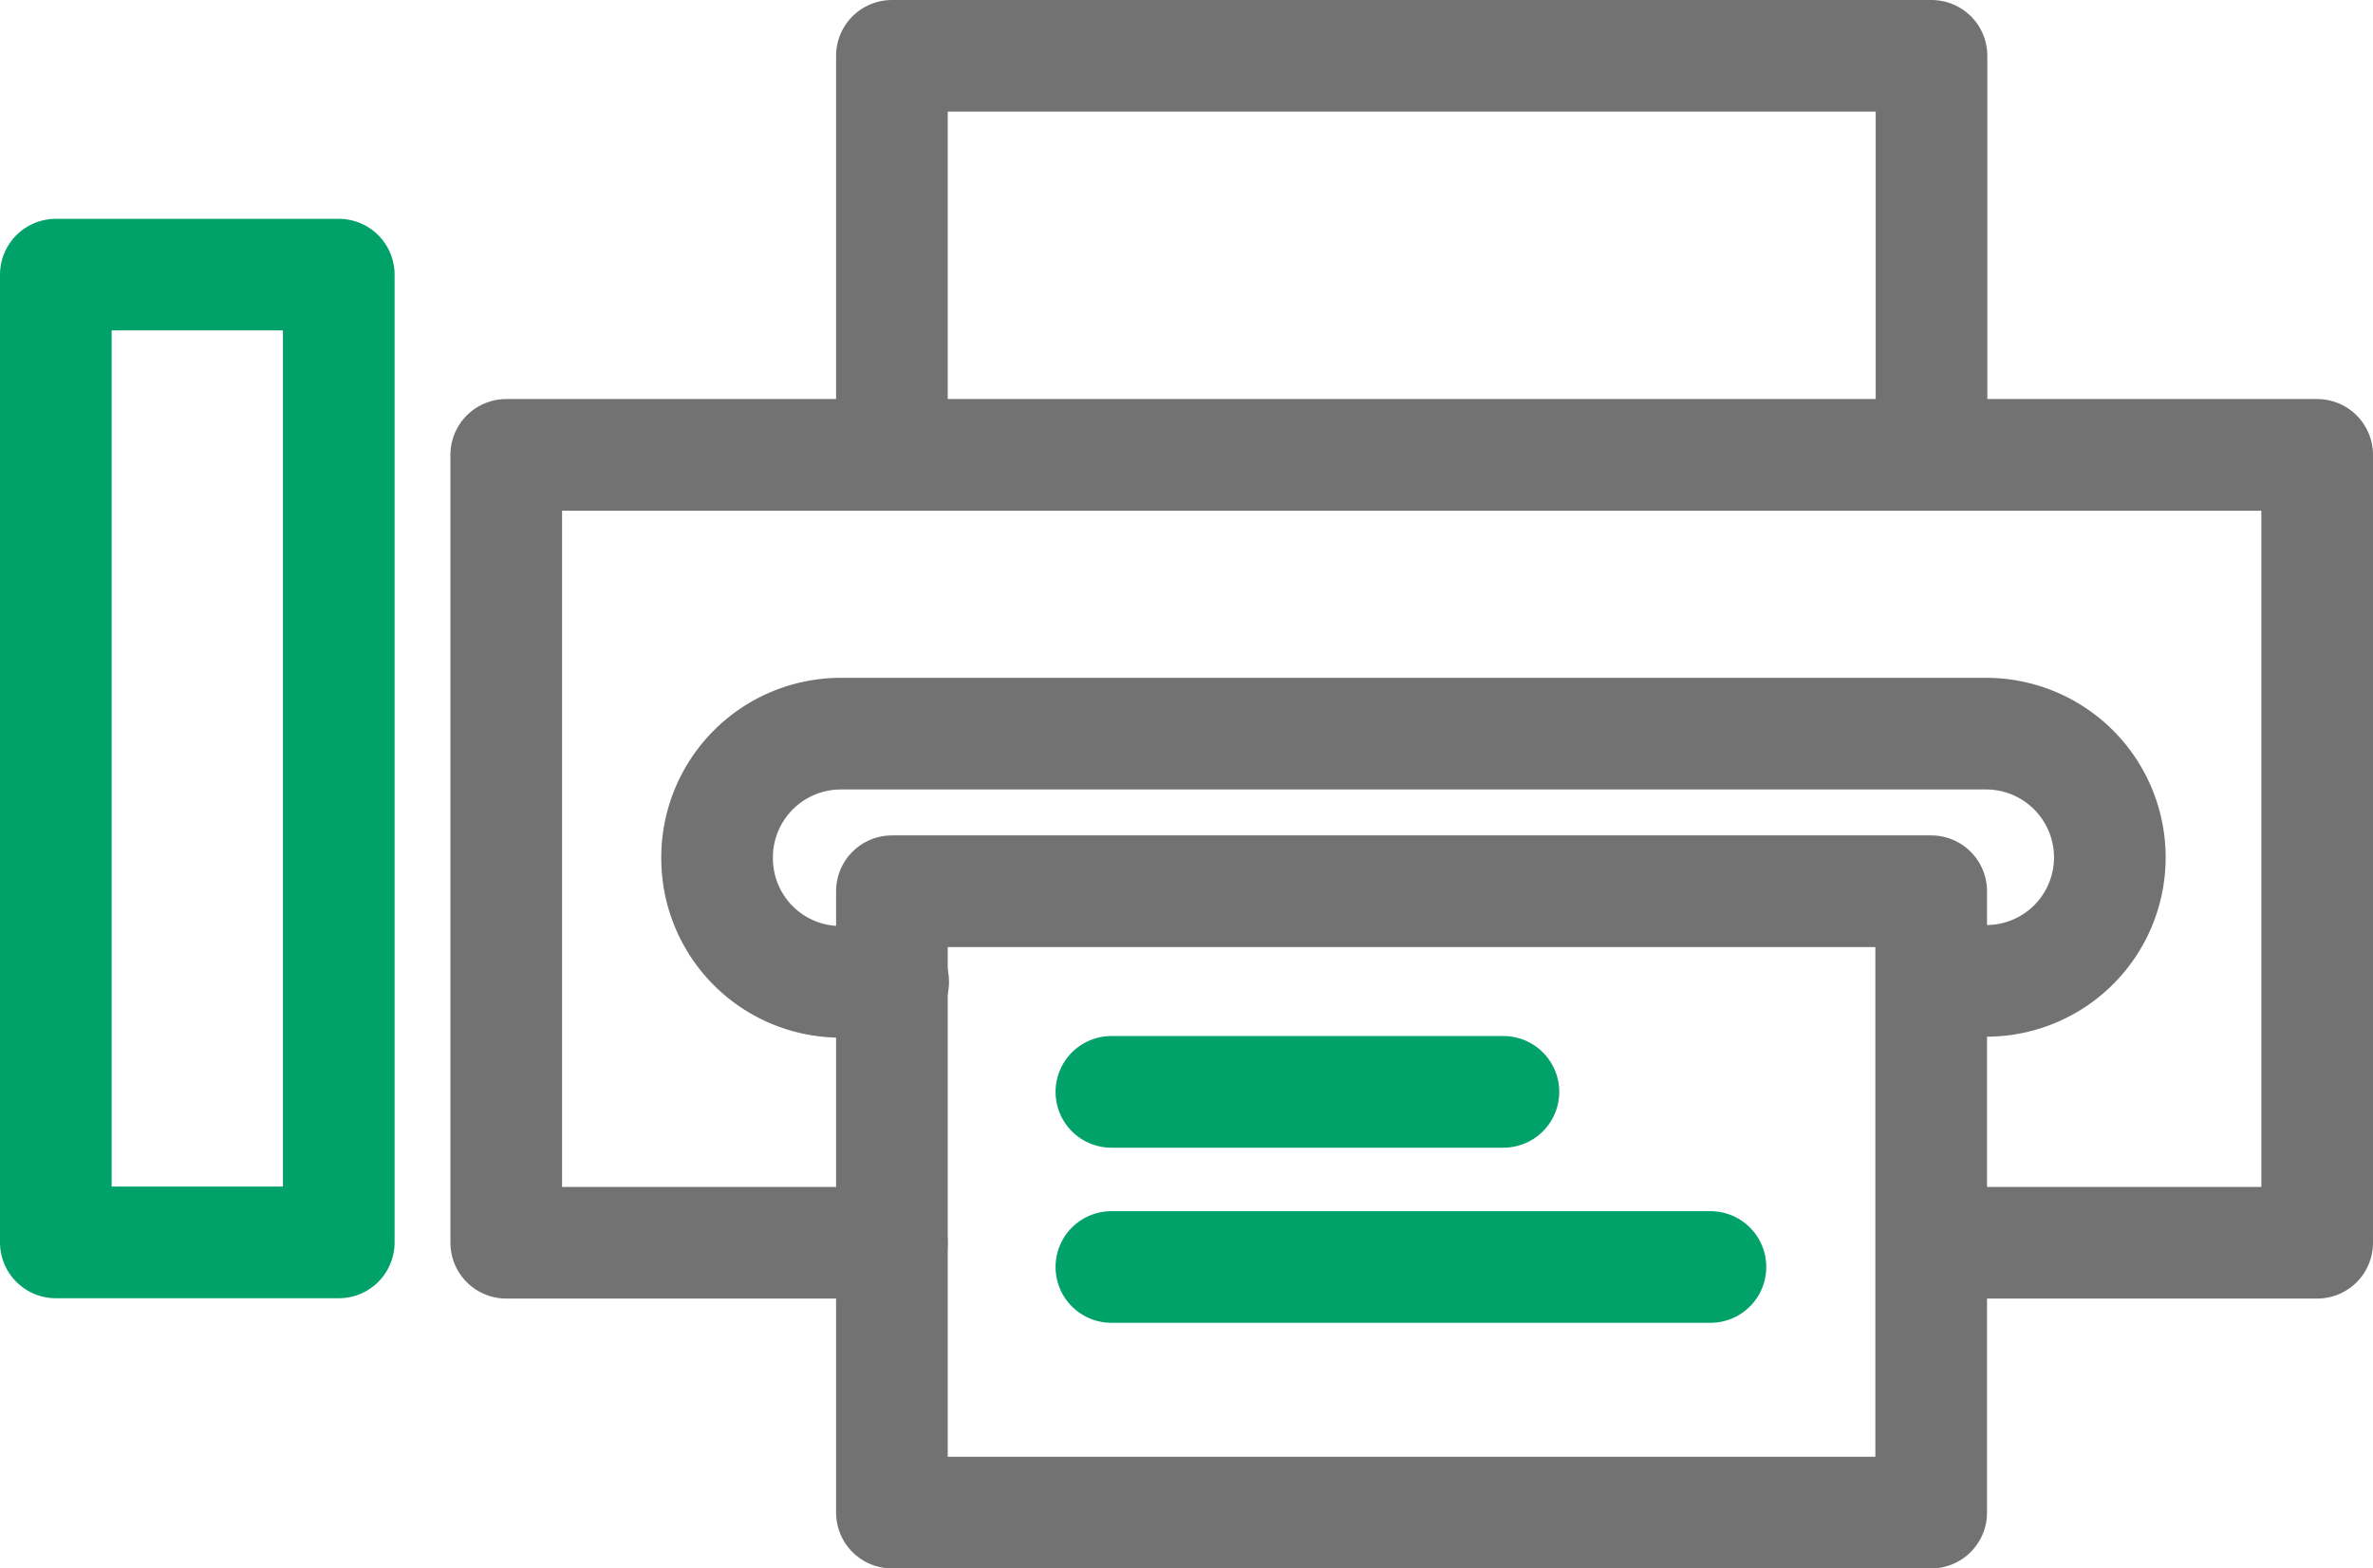
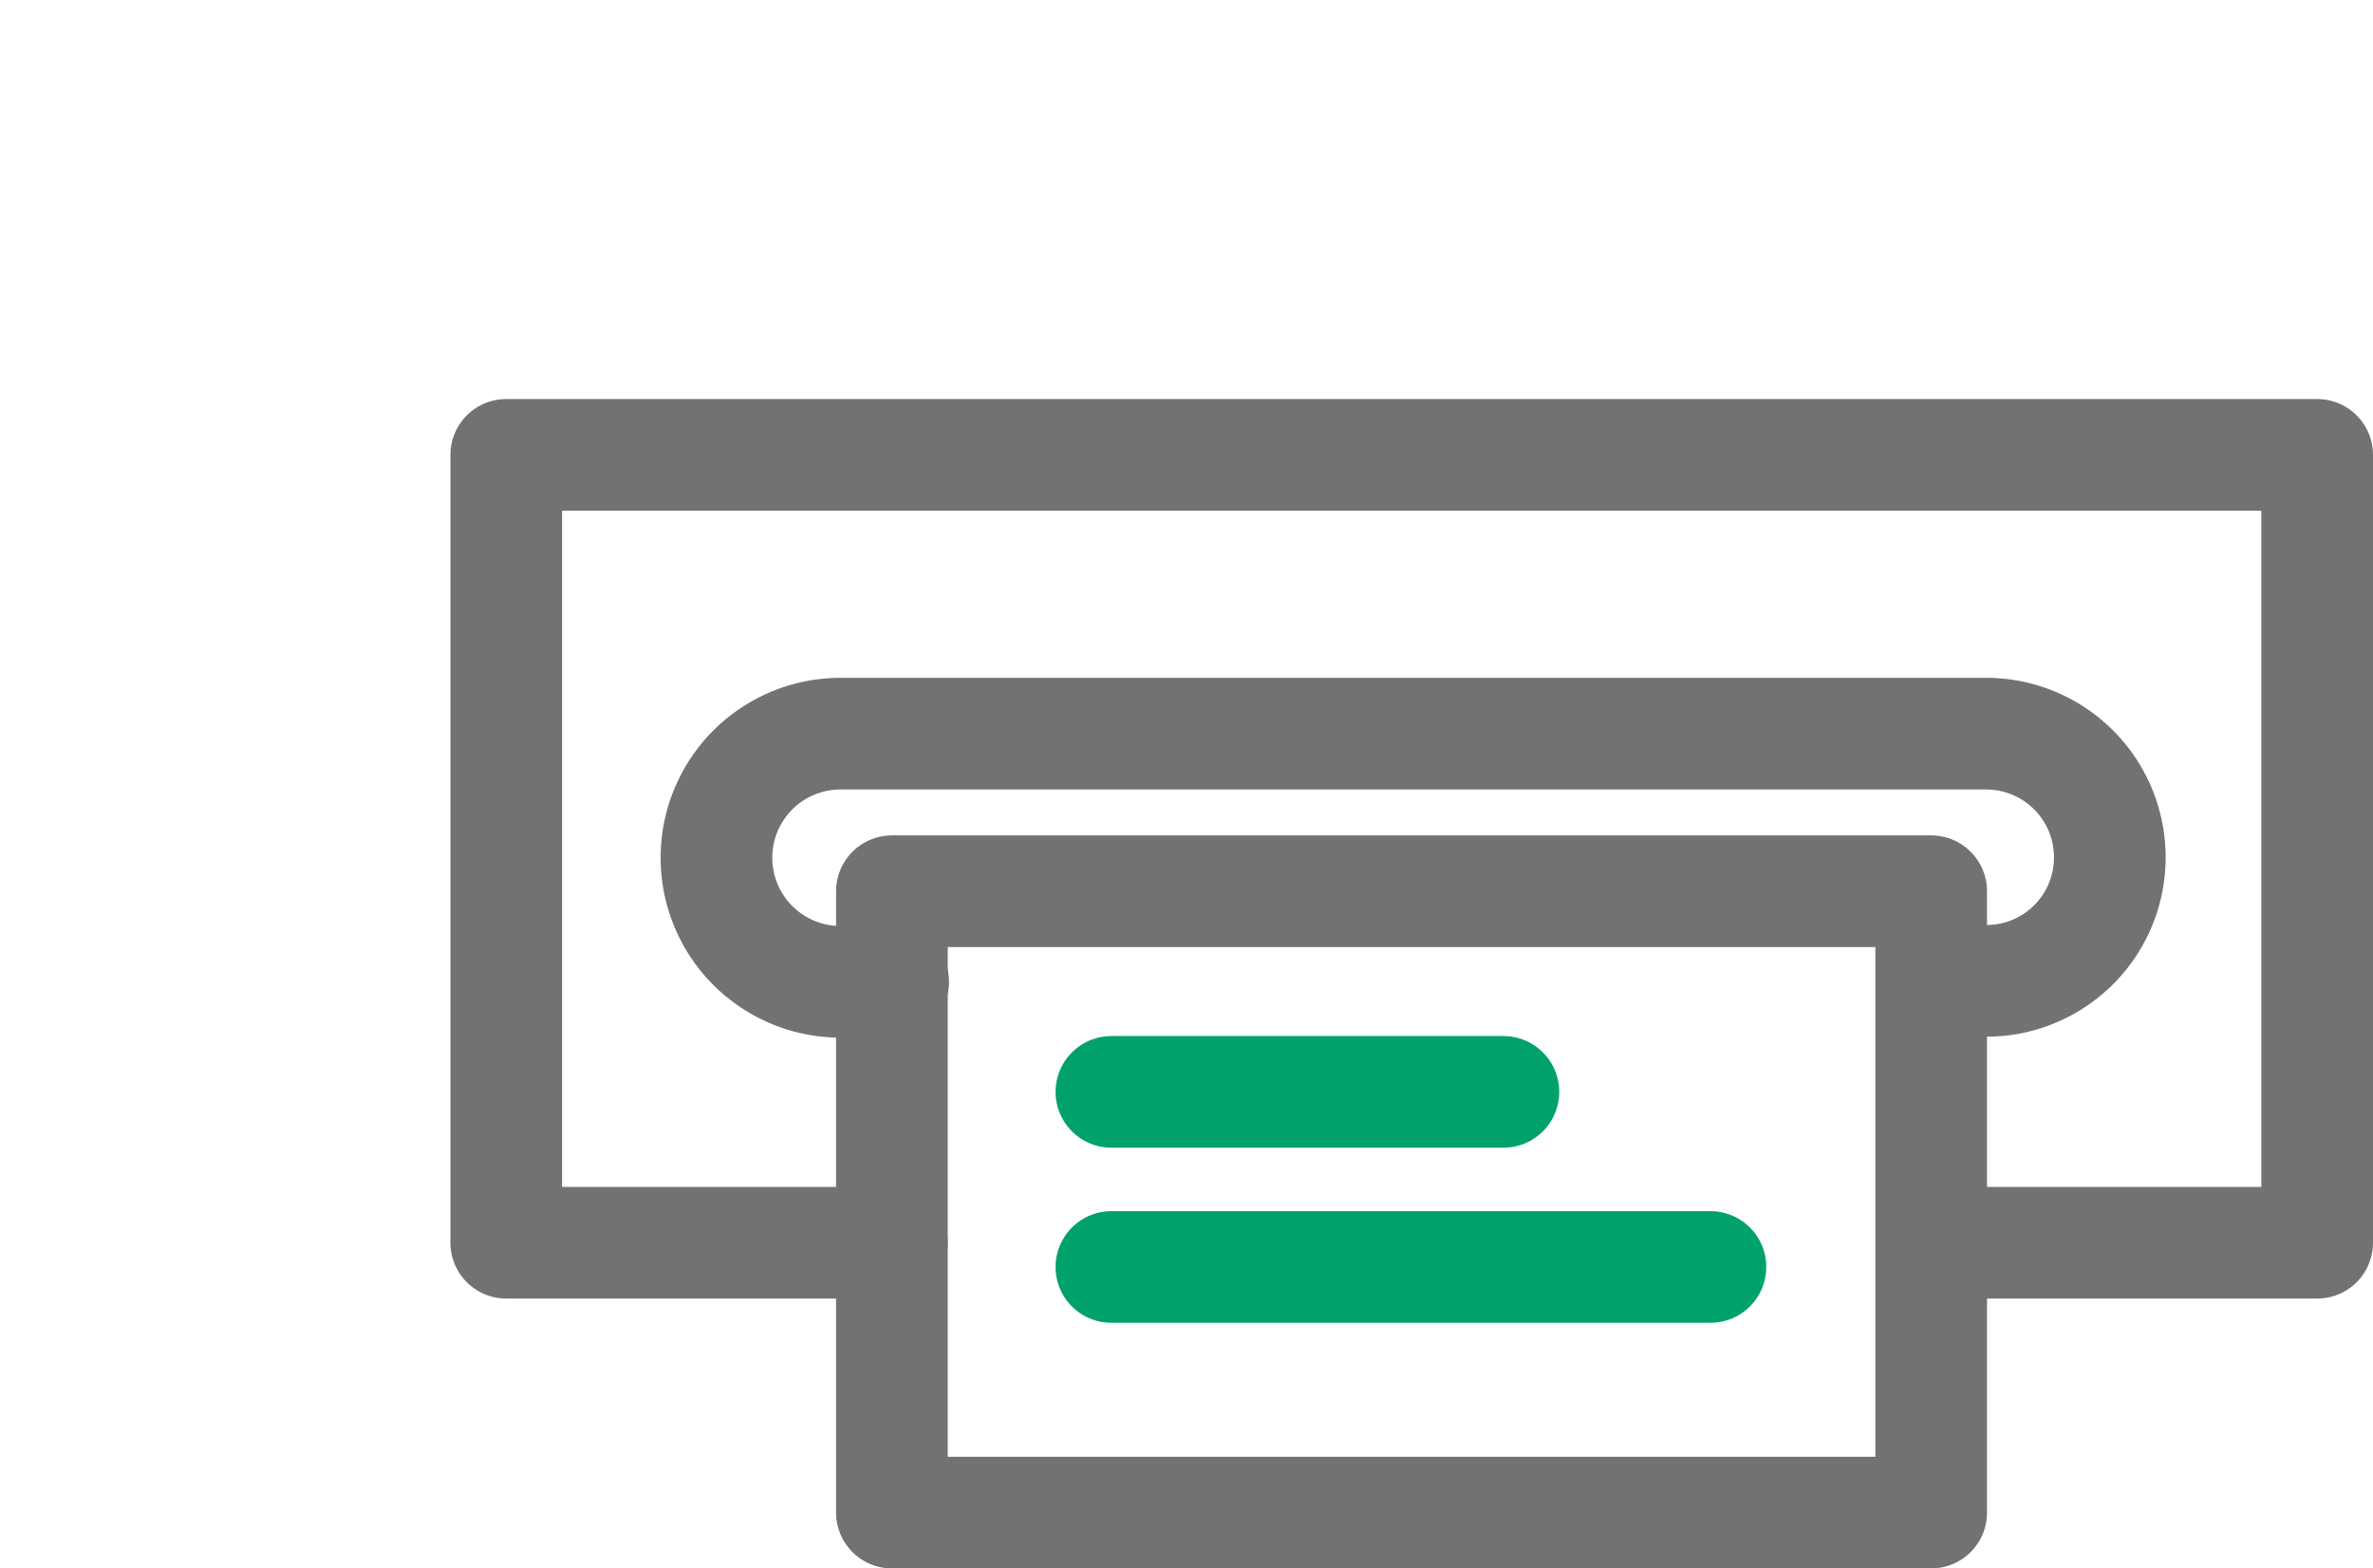
<svg xmlns="http://www.w3.org/2000/svg" viewBox="0 0 74.39 49.17">
  <defs>
    <style>.cls-1,.cls-2{fill:none;stroke-linecap:round;stroke-linejoin:round;stroke-width:3.5px;}.cls-1{stroke:#727272;}.cls-2{stroke:#00a26a;}</style>
  </defs>
  <g id="レイヤー_2" data-name="レイヤー 2">
    <g id="レイヤー_2-2" data-name="レイヤー 2">
-       <polyline class="cls-1" points="27.96 14.26 27.96 1.75 60.55 1.75 60.55 14.26" />
      <rect class="cls-1" x="27.96" y="27.94" width="32.58" height="19.48" />
      <polyline class="cls-1" points="27.96 38.96 15.87 38.96 15.87 14.26 72.64 14.26 72.64 38.96 60.55 38.96" />
-       <path class="cls-1" d="M28,30.78H26.35a3.87,3.87,0,0,1-3.87-3.87h0A3.88,3.88,0,0,1,26.35,23H62.27a3.88,3.88,0,0,1,3.87,3.88h0a3.87,3.87,0,0,1-3.87,3.87H60.55" />
+       <path class="cls-1" d="M28,30.78H26.35h0A3.88,3.88,0,0,1,26.35,23H62.27a3.88,3.88,0,0,1,3.87,3.88h0a3.87,3.87,0,0,1-3.87,3.87H60.55" />
      <line class="cls-2" x1="34.84" y1="34.23" x2="47.13" y2="34.23" />
      <line class="cls-2" x1="34.84" y1="39.72" x2="53.62" y2="39.72" />
-       <rect class="cls-2" x="1.75" y="8.61" width="8.87" height="30.34" />
    </g>
  </g>
</svg>